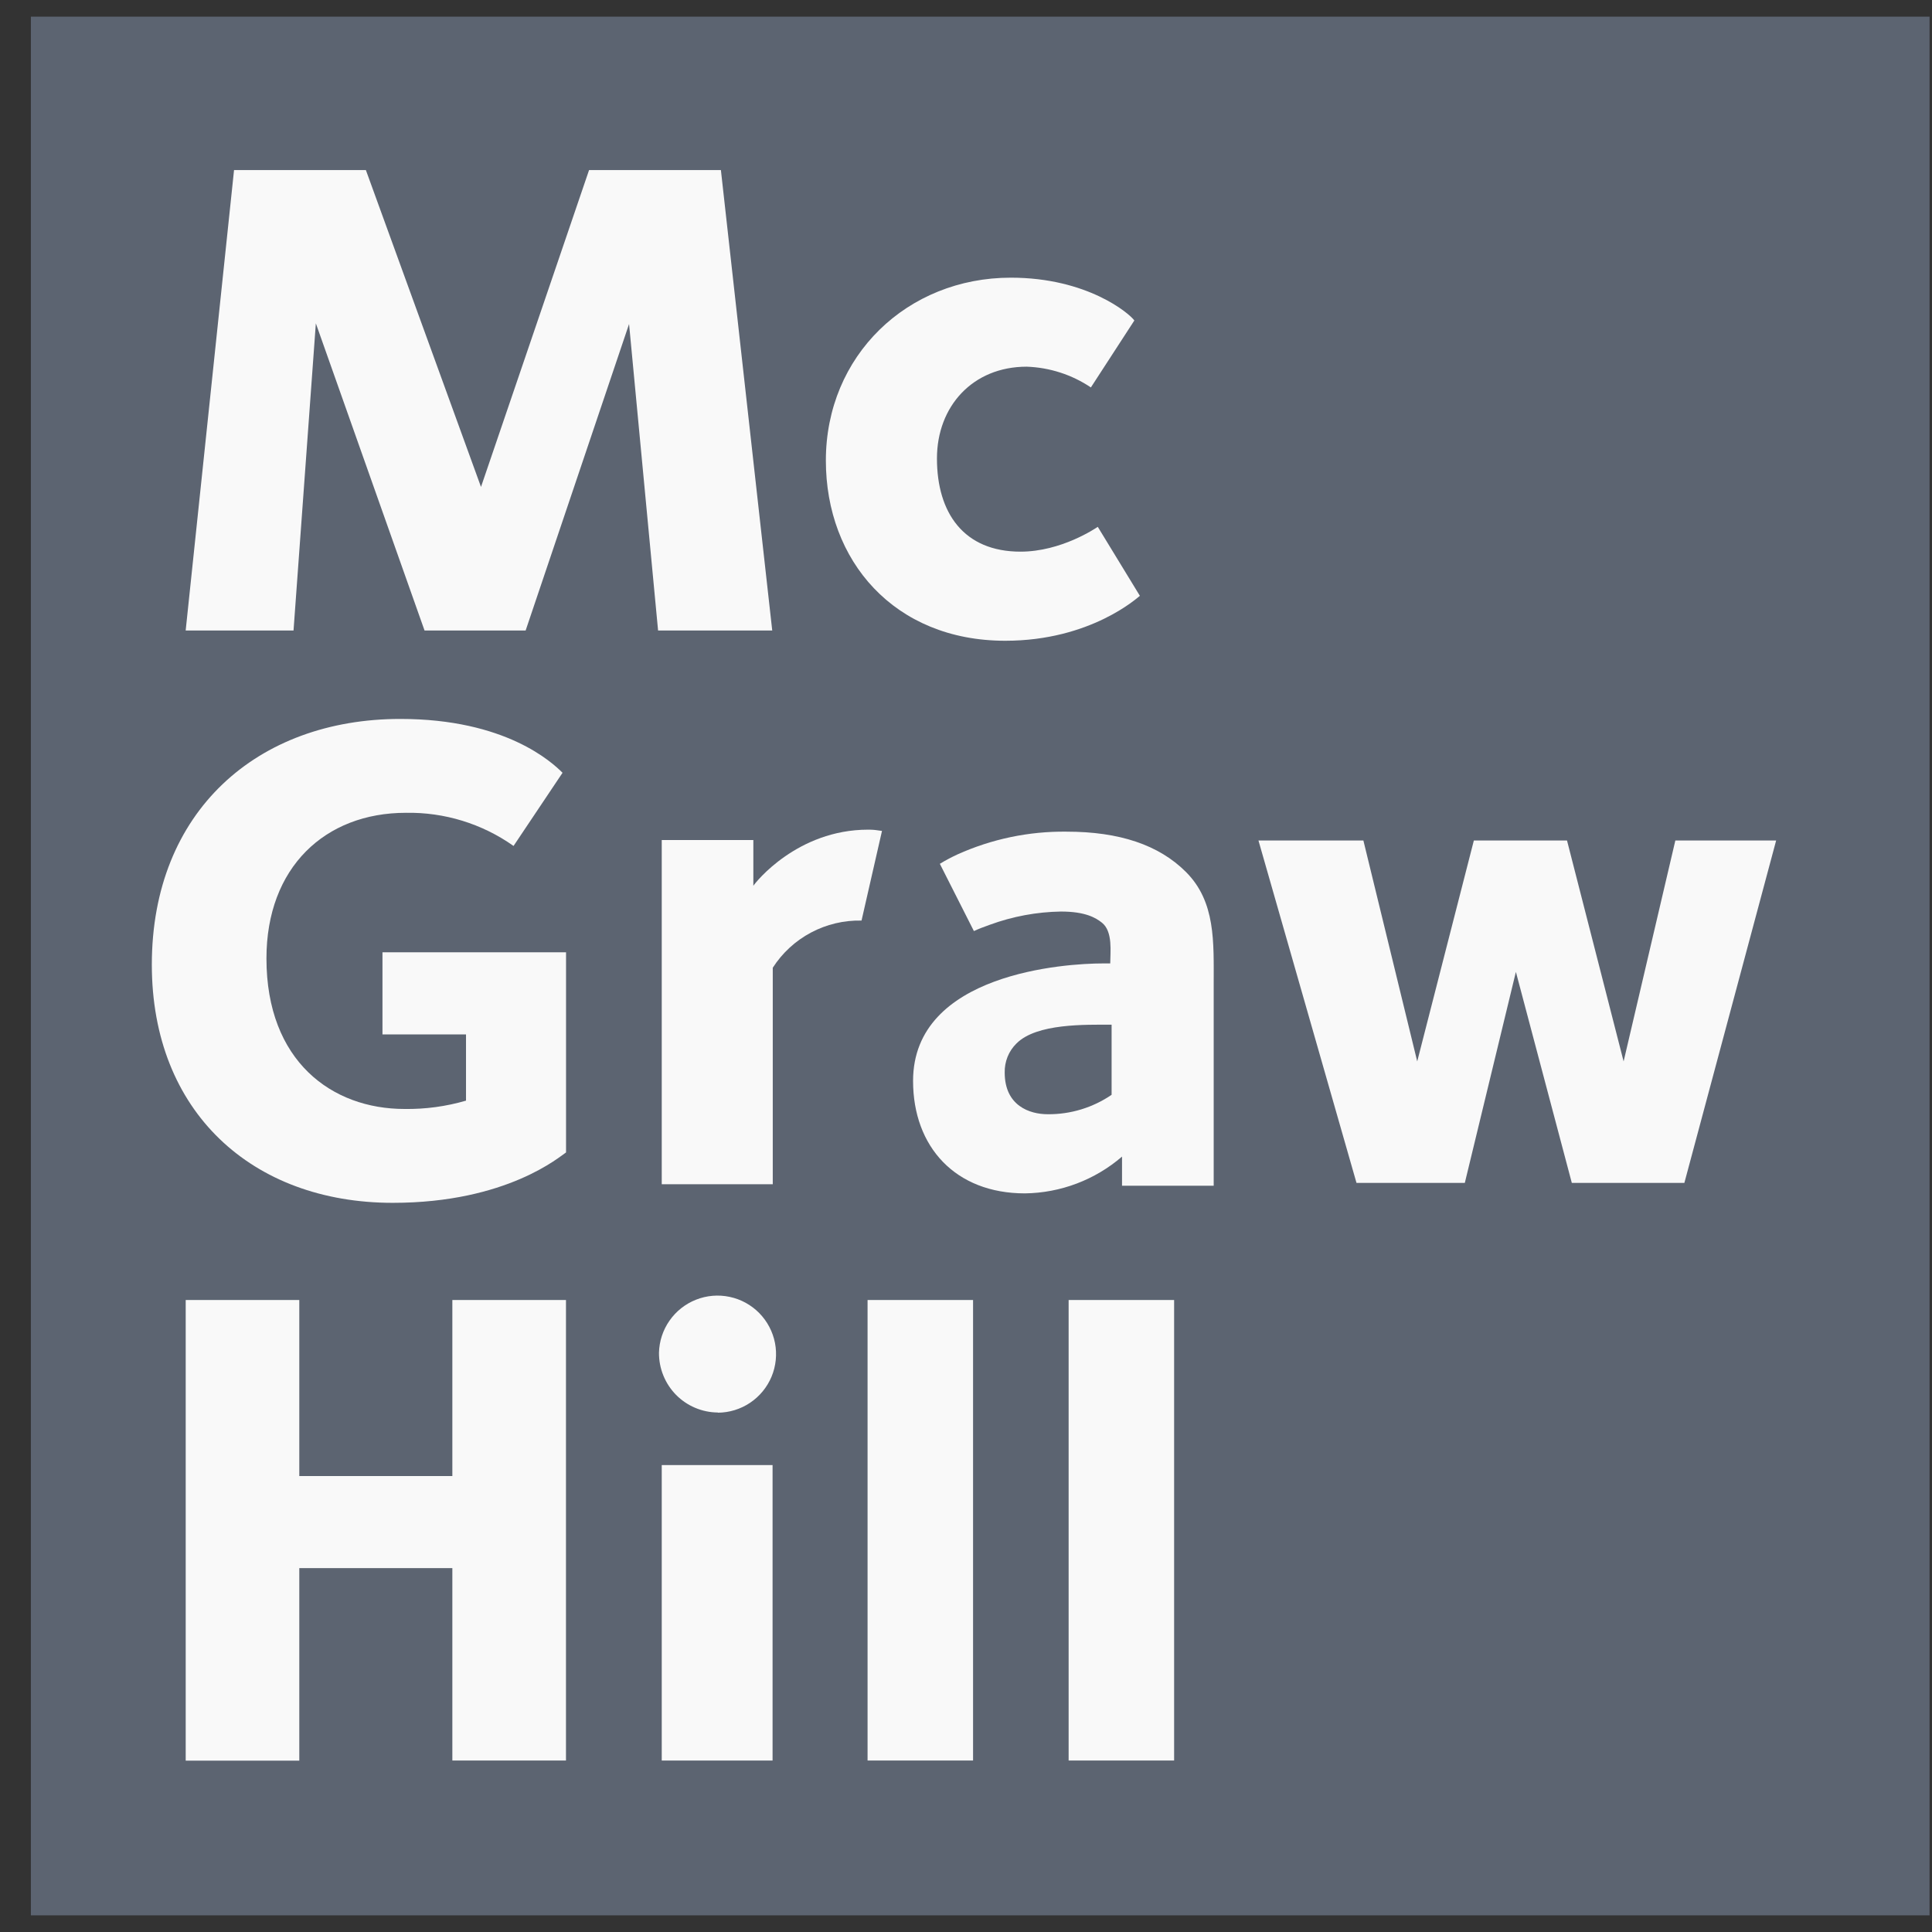
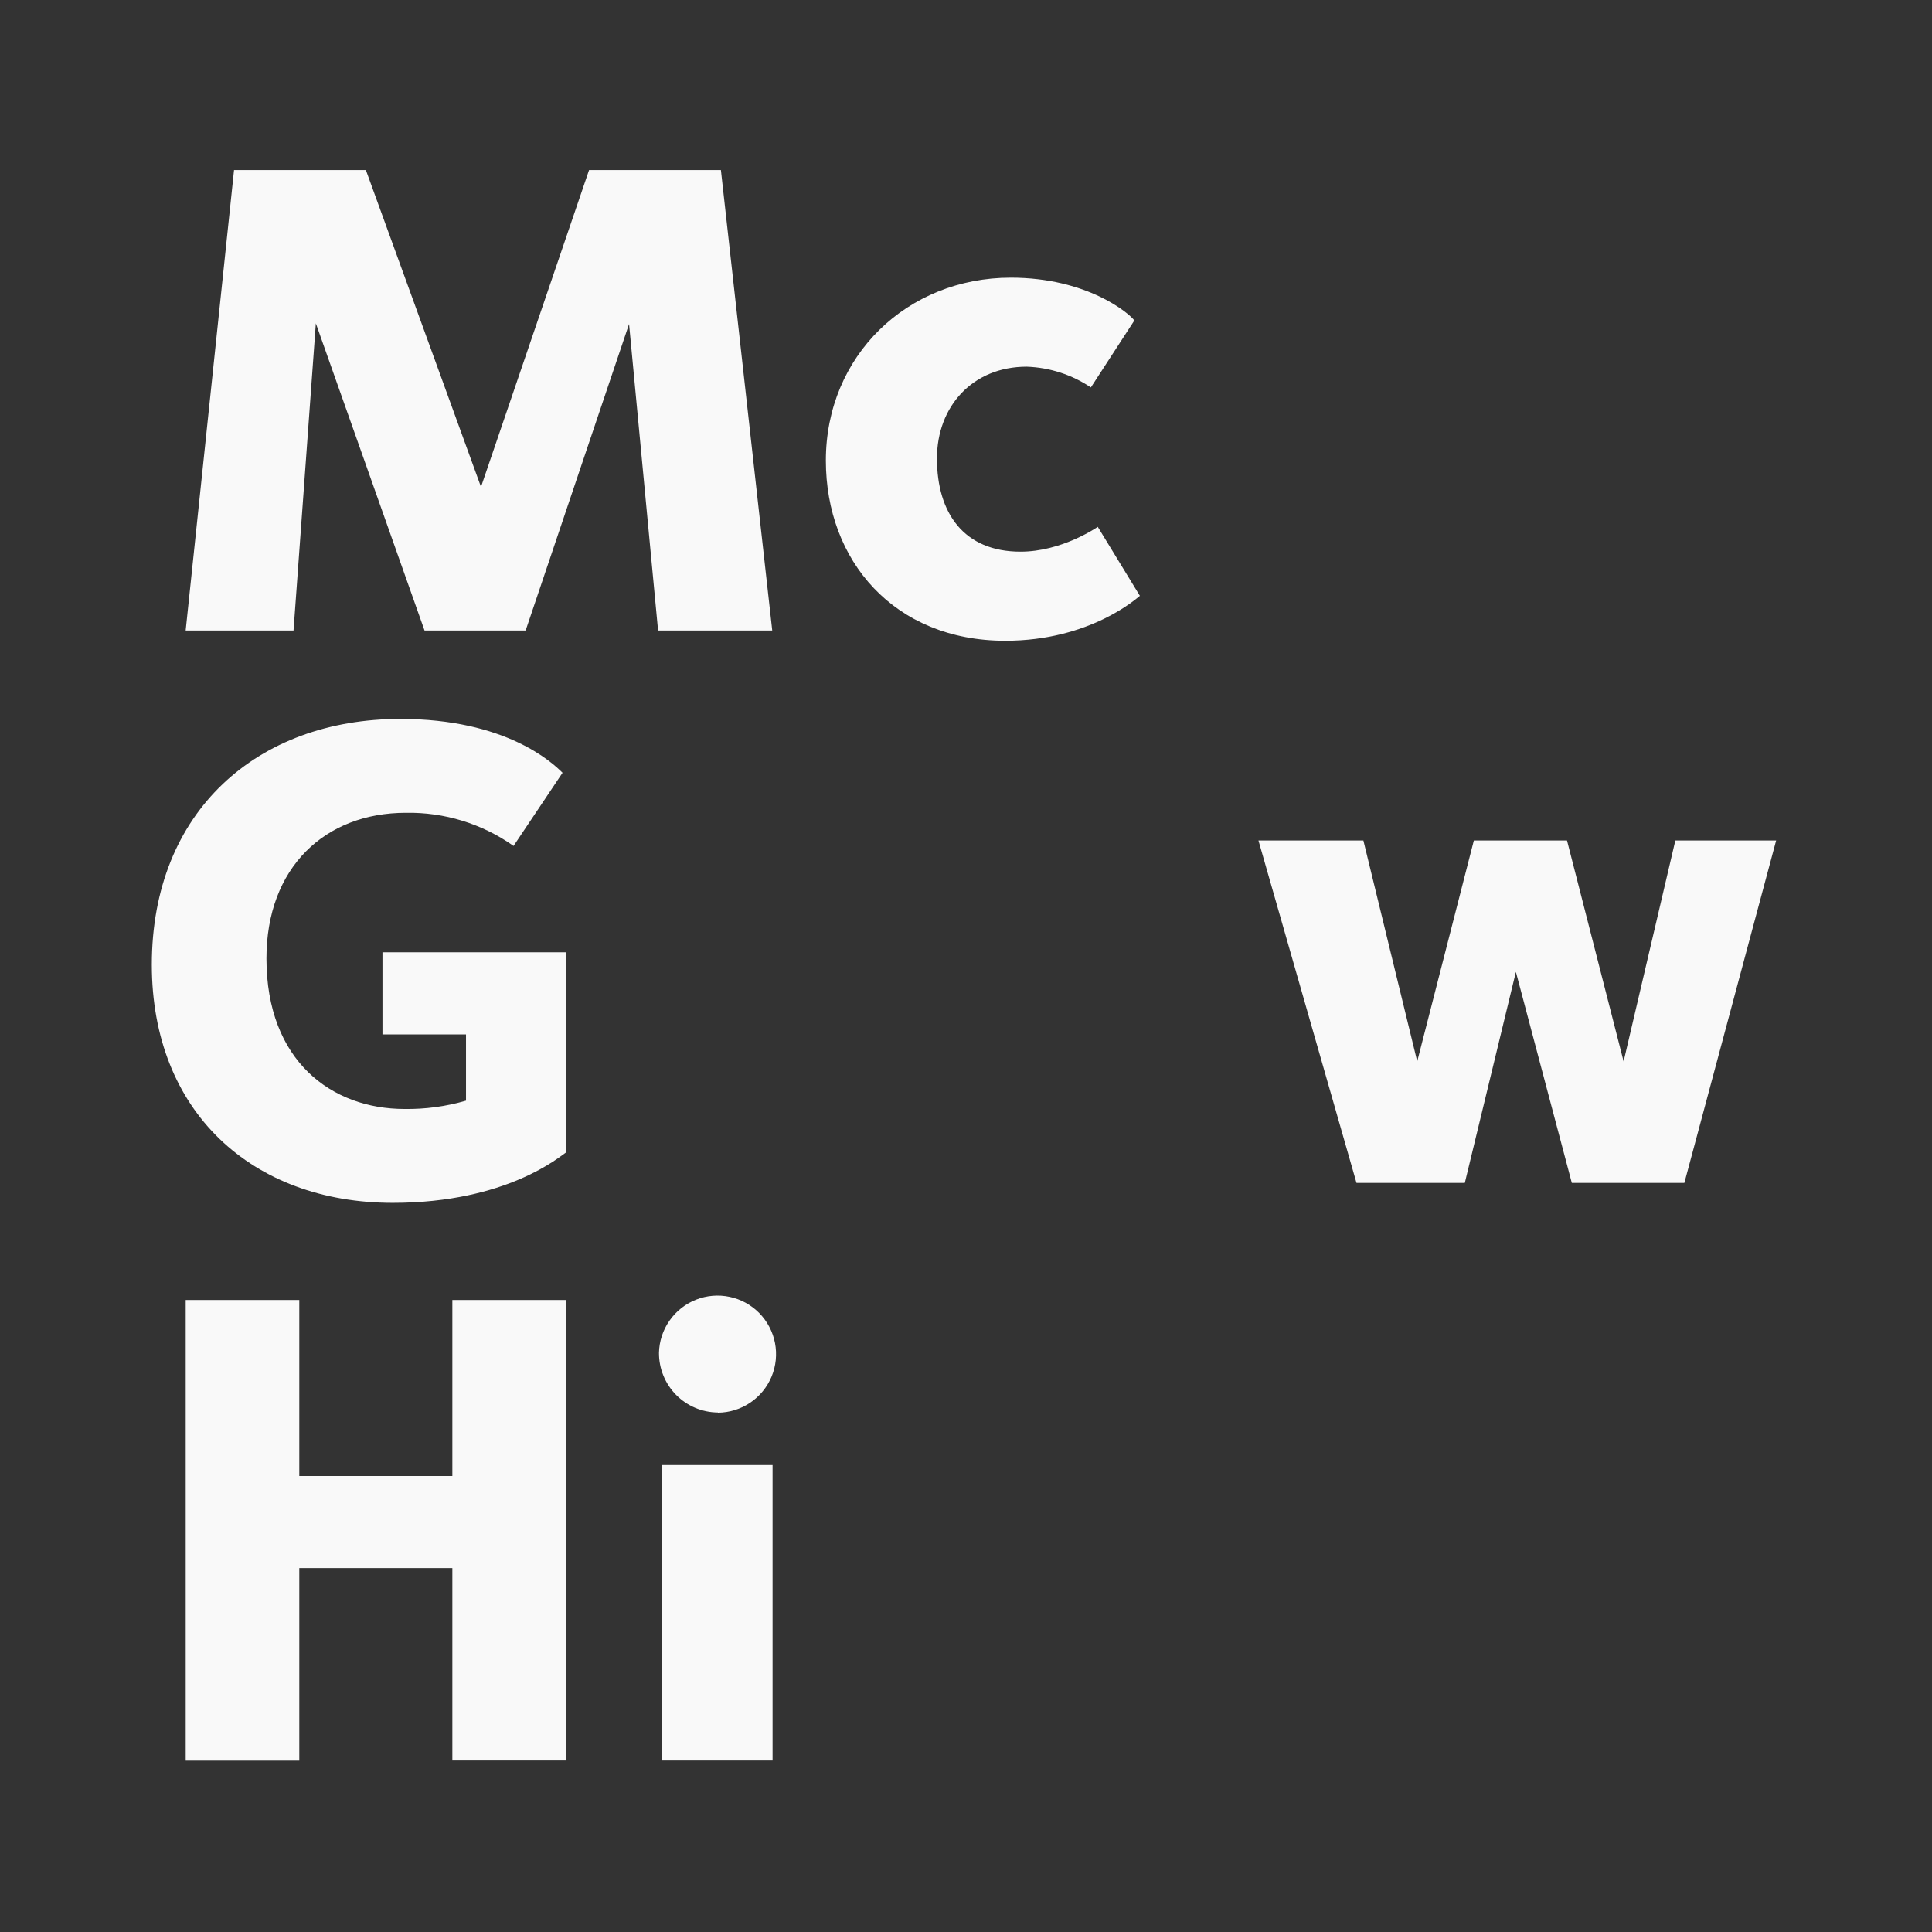
<svg xmlns="http://www.w3.org/2000/svg" width="58" height="58" viewBox="0 0 58 58" fill="none">
  <rect x="0" y="0" width="58" height="58" fill="#333333" stroke="none" />
-   <path d="M57.927 0.5H0.927V57.5H57.927V0.5Z" fill="#5C6471" />
  <path d="M19.756 18.928L18.885 9.727L15.78 18.928H12.745L9.482 9.707L8.812 18.928H5.574L7.026 5.106H10.984L14.44 14.618L17.684 5.106H21.642L23.183 18.928H19.756Z" fill="#F9F9F9" />
  <path d="M30.179 19.236C26.843 19.236 24.793 16.833 24.793 13.826C24.793 10.677 27.237 8.336 30.345 8.336C32.645 8.336 33.908 9.413 34.054 9.621L32.749 11.631C32.177 11.247 31.51 11.032 30.822 11.008C29.205 11.008 28.128 12.195 28.128 13.764C28.128 15.402 28.936 16.561 30.636 16.561C31.859 16.561 32.894 15.857 32.956 15.816L34.22 17.887C34.158 17.932 32.749 19.236 30.179 19.236Z" fill="#F9F9F9" />
  <path d="M13.58 52.852V47.076H8.985V52.856H5.575V39.027H8.985V44.312H13.58V39.027H16.991V52.852H13.58Z" fill="#F9F9F9" />
  <path d="M21.55 42.404C21.316 42.403 21.085 42.355 20.87 42.264C20.654 42.173 20.459 42.04 20.295 41.874C20.131 41.707 20.002 41.51 19.914 41.293C19.826 41.077 19.782 40.845 19.783 40.611C19.791 40.266 19.901 39.93 20.099 39.647C20.296 39.364 20.573 39.145 20.894 39.018C21.215 38.891 21.567 38.861 21.905 38.933C22.243 39.004 22.552 39.174 22.794 39.42C23.036 39.667 23.2 39.979 23.266 40.318C23.331 40.657 23.296 41.008 23.163 41.327C23.03 41.646 22.806 41.919 22.52 42.111C22.233 42.304 21.895 42.408 21.55 42.41V42.404ZM19.866 52.853V43.982H23.193V52.853H19.866Z" fill="#F9F9F9" />
-   <path d="M26.045 52.852V39.027H29.212V52.852H26.045Z" fill="#F9F9F9" />
-   <path d="M32.081 52.852V39.027H35.248V52.852H32.081Z" fill="#F9F9F9" />
  <path d="M11.791 36.11C7.569 36.11 4.558 33.374 4.558 28.96C4.558 24.36 7.724 21.583 12.018 21.583C15.184 21.583 16.576 22.889 16.888 23.199L15.417 25.396C14.473 24.728 13.34 24.38 12.184 24.401C9.76 24.401 7.999 26.039 7.999 28.774C7.999 31.861 9.967 33.292 12.143 33.292C12.768 33.301 13.39 33.217 13.99 33.042V31.054H11.482V28.588H16.993V34.597C16.826 34.701 15.231 36.11 11.791 36.11Z" fill="#F9F9F9" />
  <path d="M50.566 35.511H47.187L45.508 29.177L43.975 35.511H40.723L37.78 25.233H40.93L42.546 31.864L44.246 25.233H47.043L48.742 31.864L50.295 25.233H53.321L50.566 35.511Z" fill="#F9F9F9" />
-   <path d="M25.864 27.636C25.336 27.624 24.814 27.748 24.347 27.996C23.88 28.244 23.485 28.607 23.199 29.052V35.551H19.866V25.219H22.616V26.593C22.678 26.491 23.935 24.907 26.061 24.907C26.061 24.907 26.201 24.907 26.281 24.918C26.362 24.928 26.478 24.945 26.478 24.945L25.864 27.636Z" fill="#F9F9F9" />
-   <path d="M33.684 35.597V34.722C32.871 35.422 31.838 35.813 30.767 35.826C28.683 35.826 27.411 34.43 27.411 32.45C27.411 29.204 32.017 28.923 33.102 28.923H33.33C33.33 28.589 33.416 27.965 33.08 27.699C32.896 27.552 32.581 27.365 31.85 27.365C31.122 27.377 30.401 27.511 29.718 27.761C29.525 27.829 29.361 27.893 29.237 27.951L28.215 25.932C28.385 25.828 28.561 25.735 28.742 25.651C29.772 25.187 30.89 24.953 32.019 24.967C33.602 24.967 34.789 25.363 35.602 26.176C36.499 27.072 36.436 28.28 36.436 29.552V35.597H33.684ZM33.371 30.762C32.579 30.762 31.12 30.72 30.516 31.325C30.4 31.438 30.309 31.575 30.248 31.725C30.188 31.876 30.158 32.037 30.162 32.199C30.162 33.199 30.913 33.45 31.454 33.45C32.138 33.456 32.807 33.252 33.371 32.867V30.762Z" fill="#F9F9F9" />
</svg>